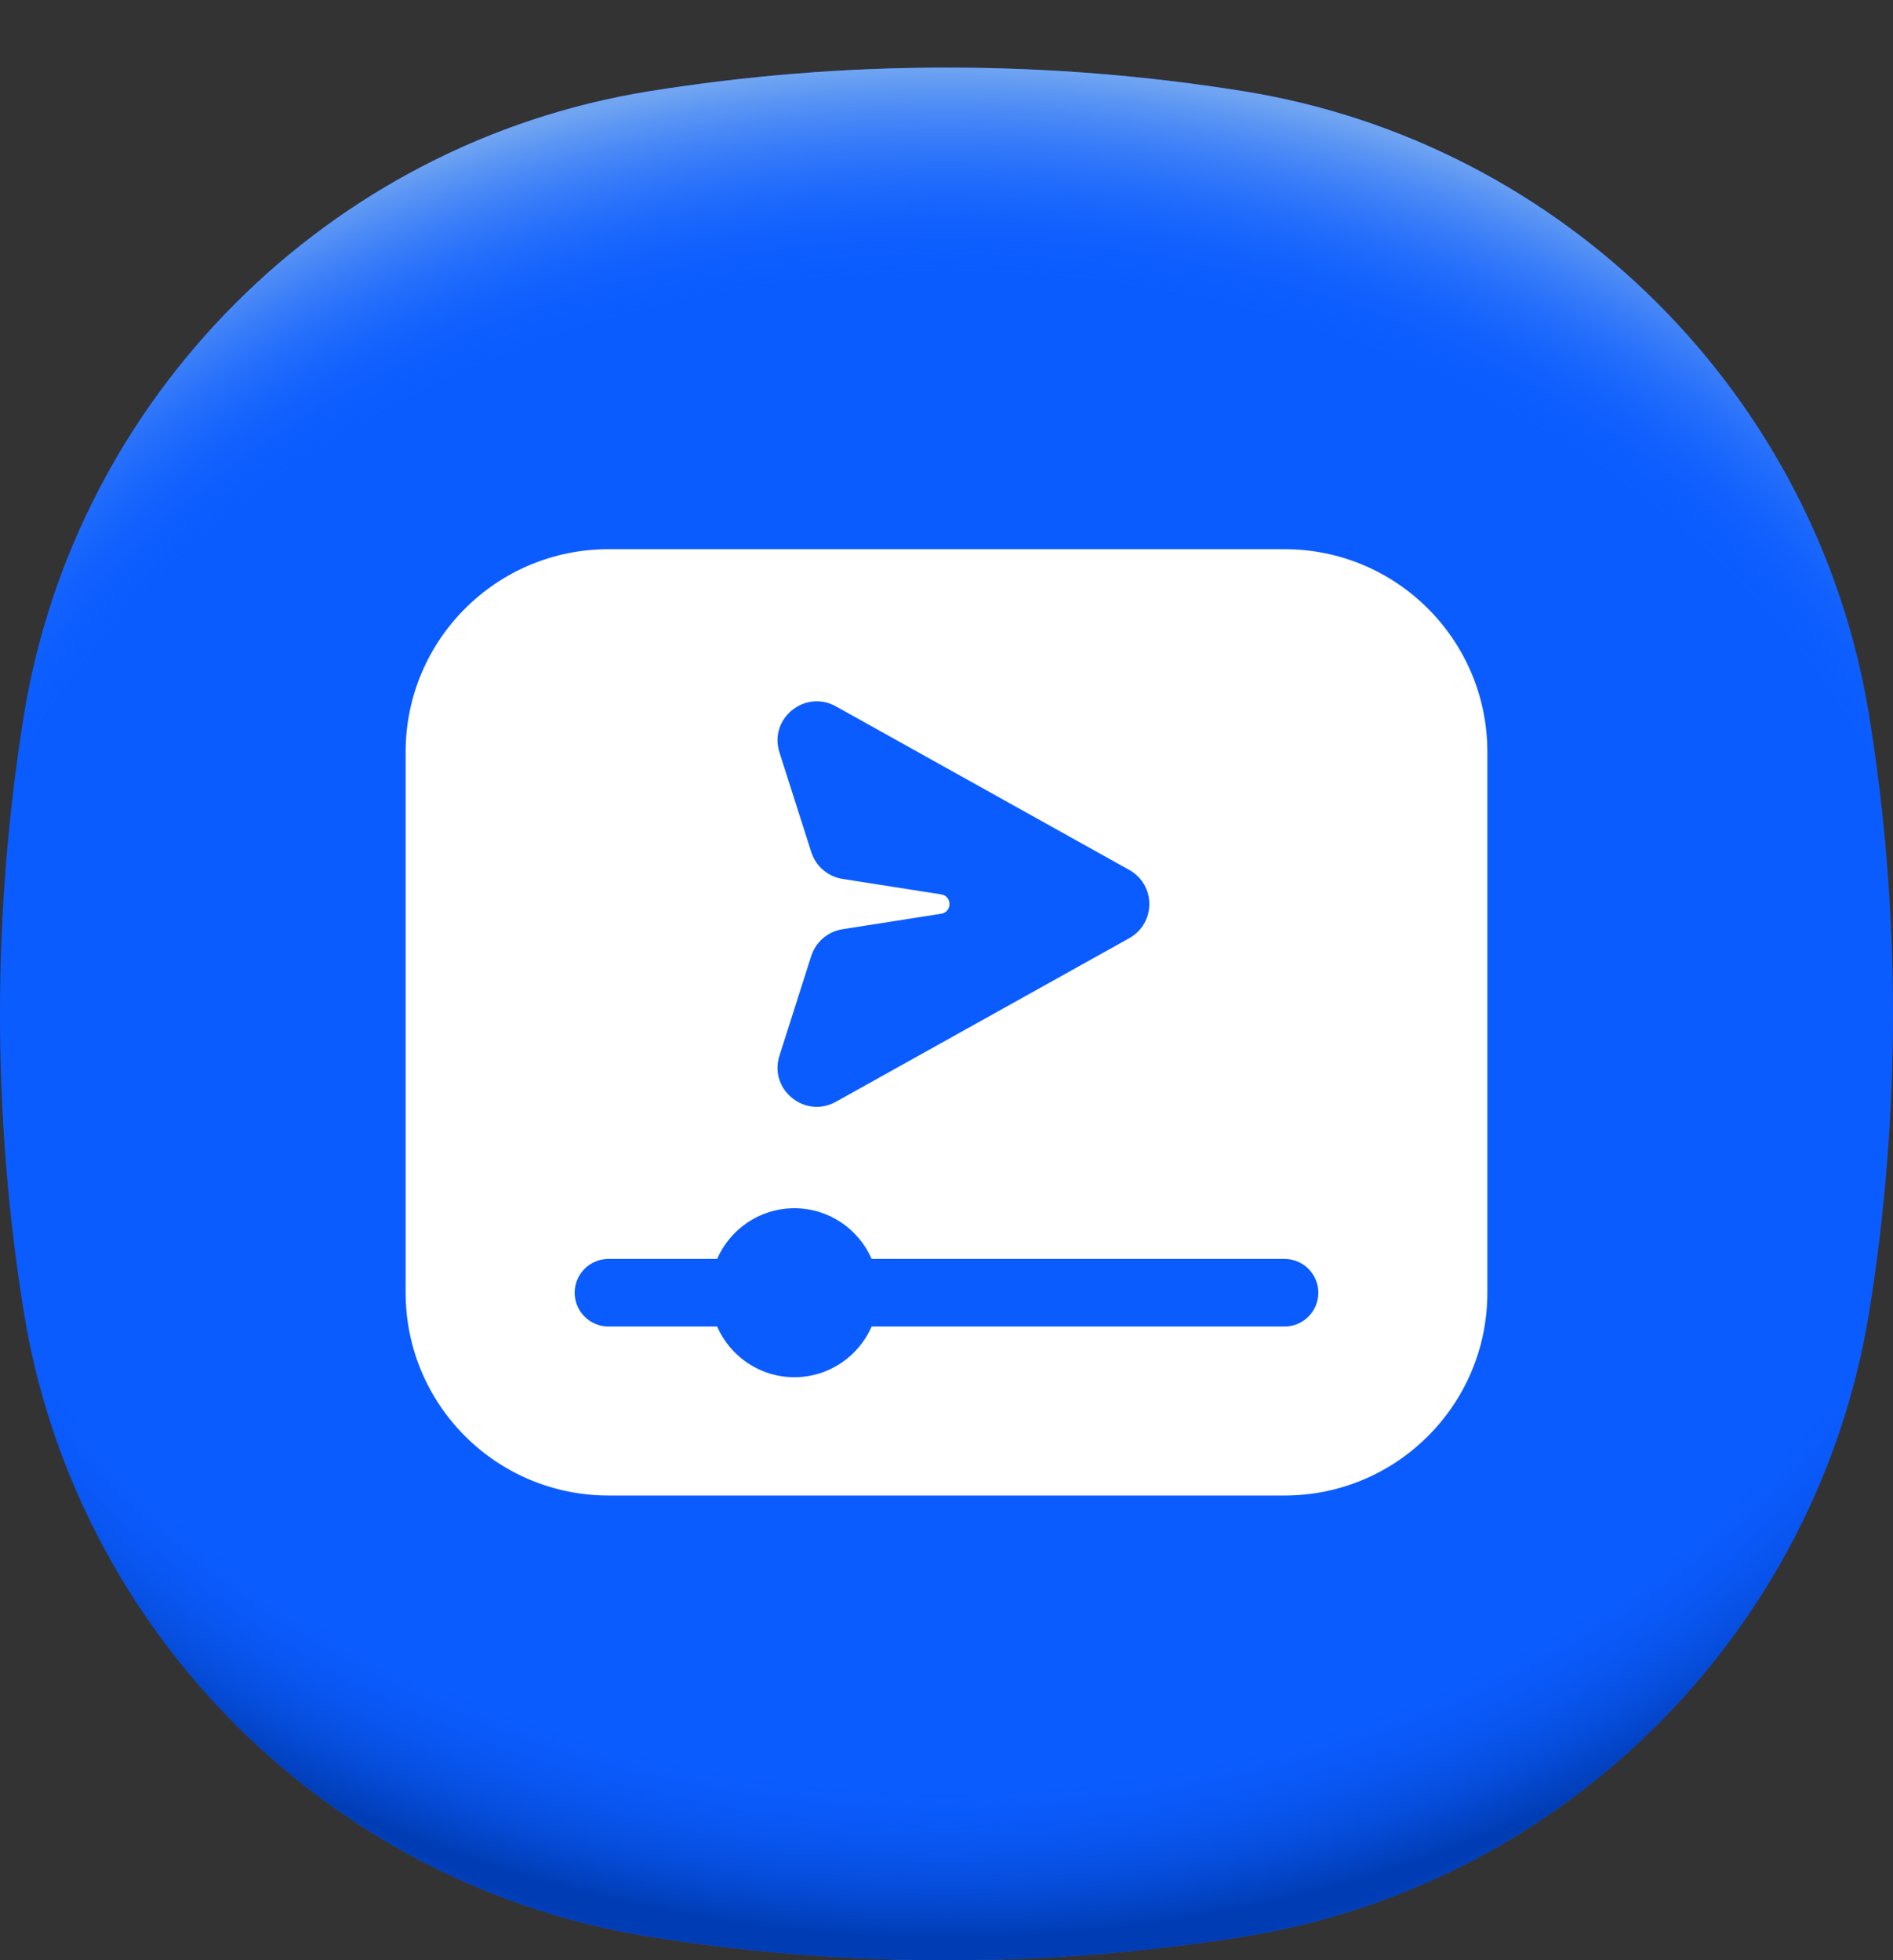
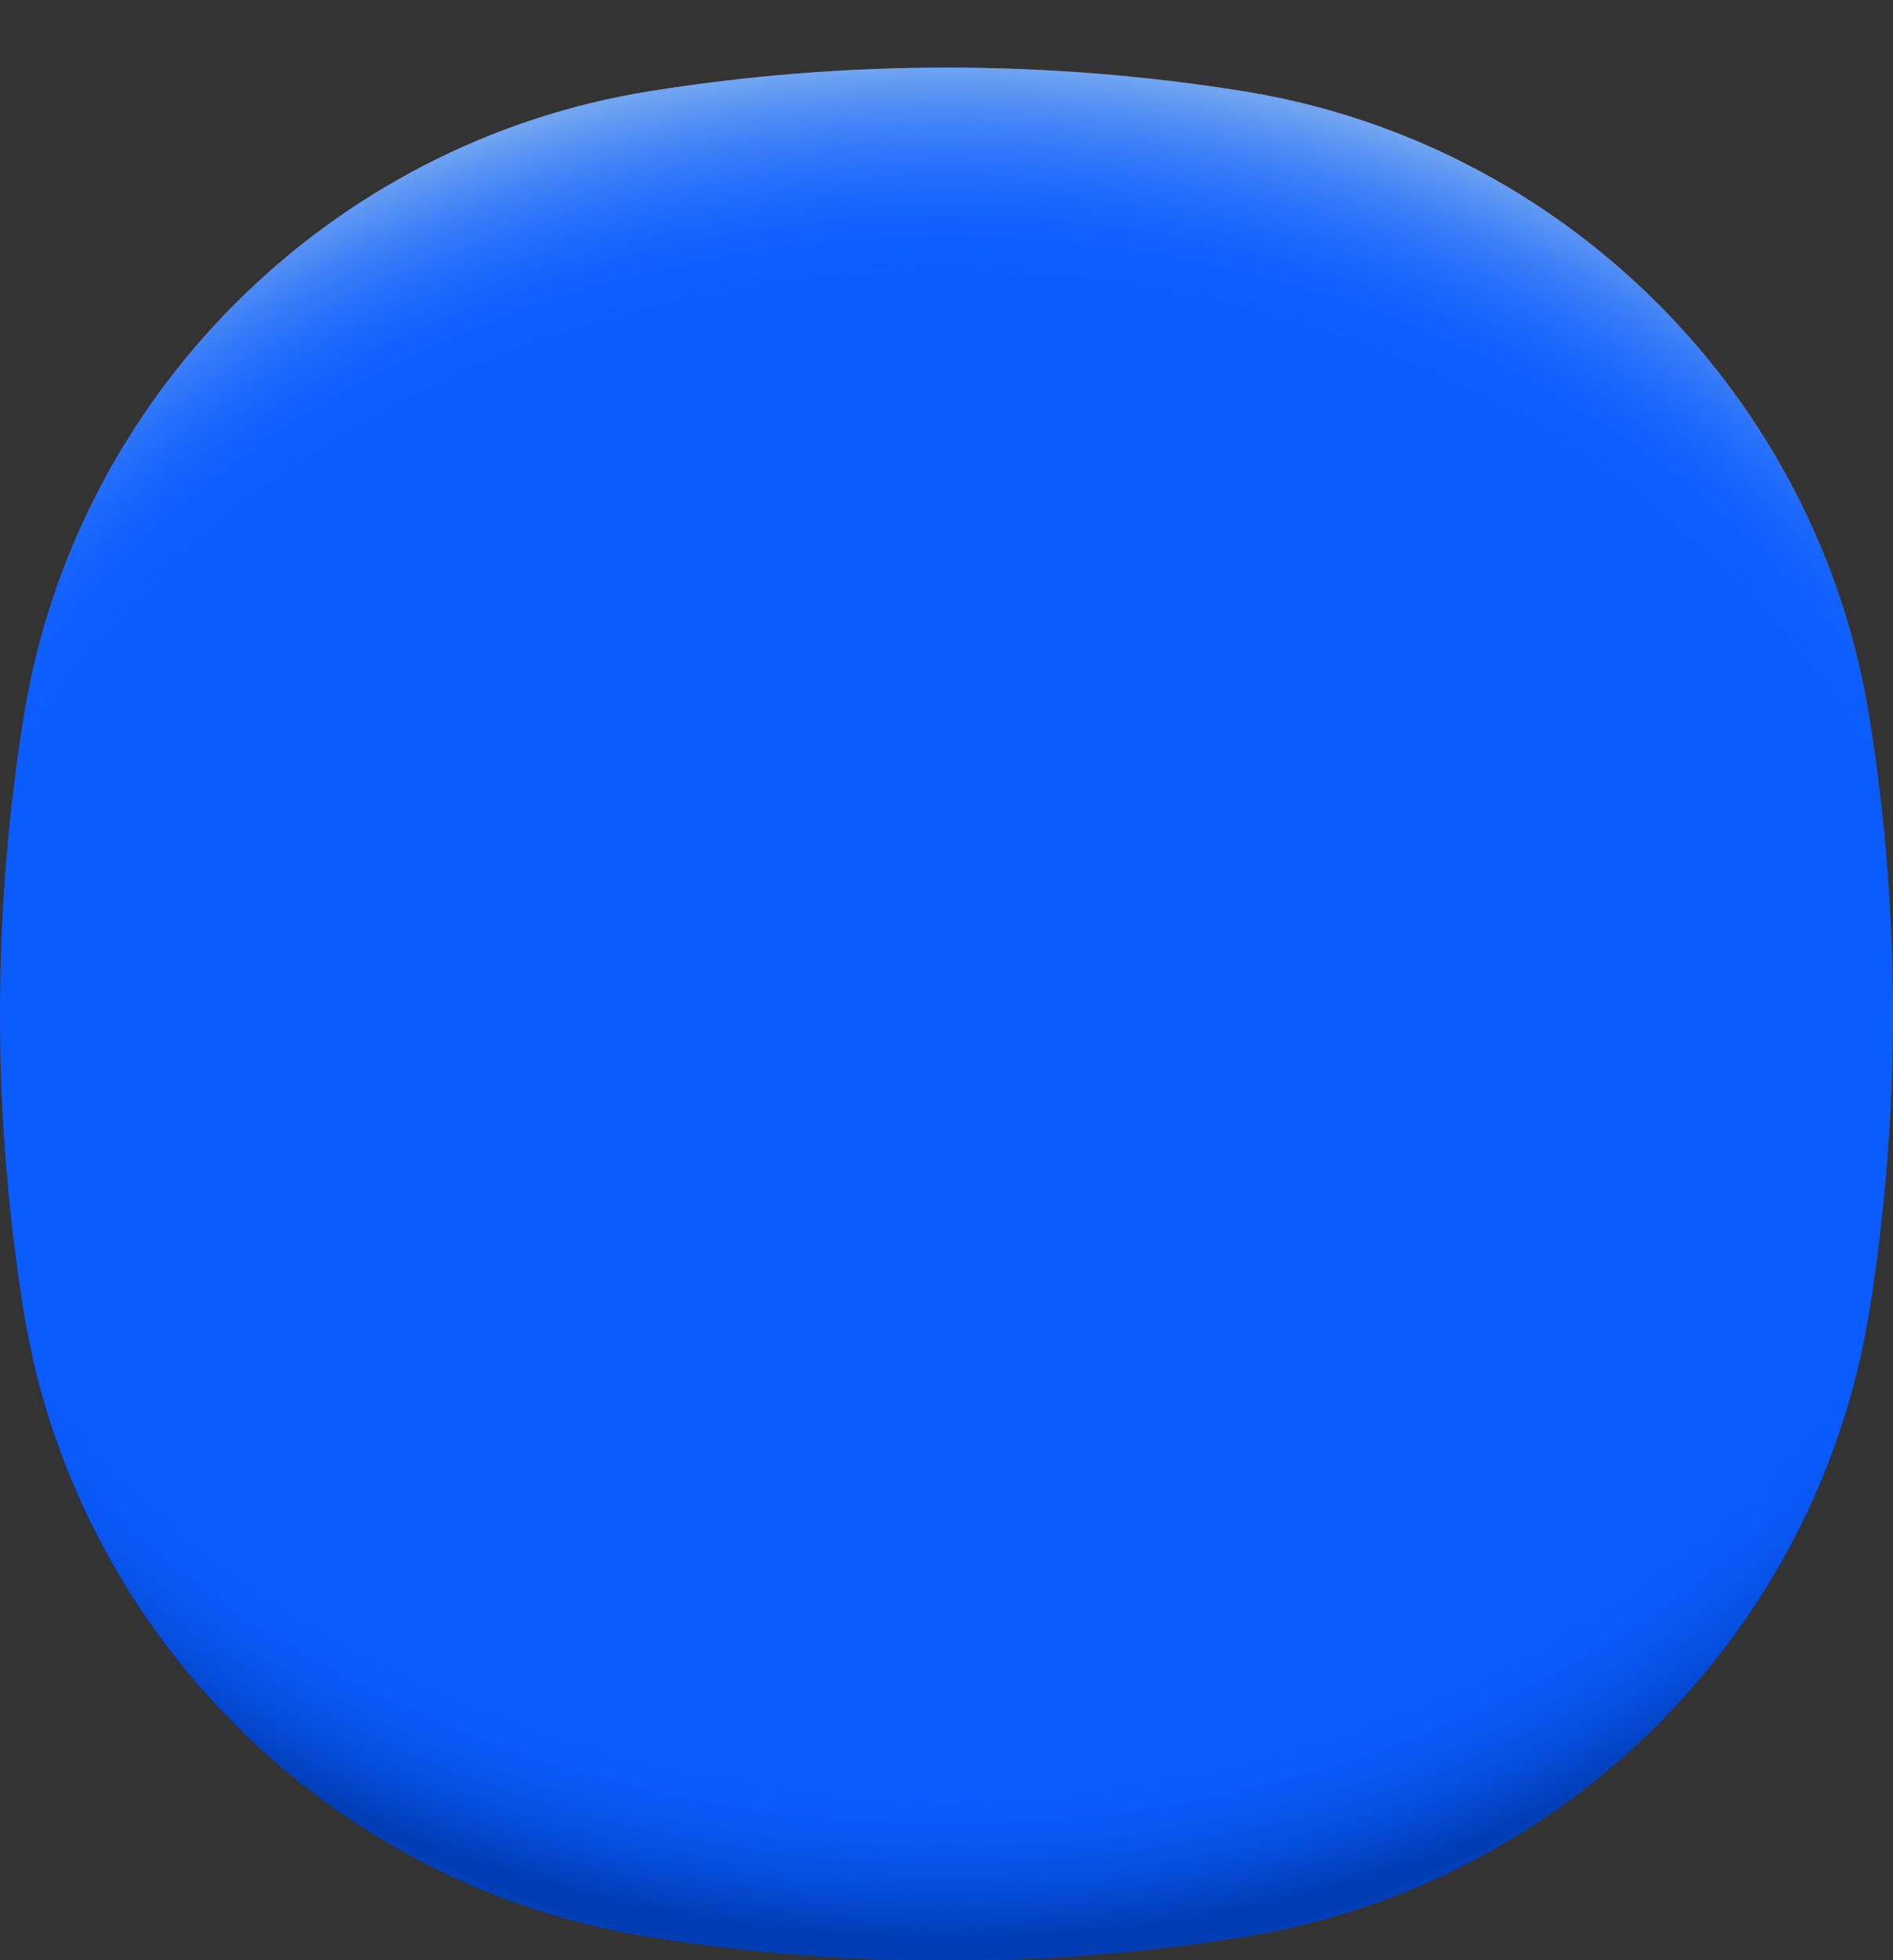
<svg xmlns="http://www.w3.org/2000/svg" width="28" height="29" viewBox="0 0 28 29" fill="none">
  <rect x="0" y="0" width="28" height="29" fill="#333333" stroke="none" />
  <path d="M28 15C28 16.497 27.88 17.965 27.65 19.396C26.889 24.135 23.135 27.889 18.396 28.65C16.965 28.88 15.497 29 14 29C12.503 29 11.035 28.88 9.604 28.65C4.865 27.889 1.111 24.135 0.35 19.396C0.12 17.965 0 16.497 0 15C0 13.503 0.12 12.035 0.35 10.604C1.111 5.865 4.865 2.111 9.604 1.35C11.035 1.12 12.503 1 14 1C15.497 1 16.965 1.12 18.396 1.35C23.135 2.111 26.889 5.865 27.65 10.604C27.88 12.035 28 13.503 28 15Z" fill="#0B5CFF" />
-   <path d="M28 15C28 16.497 27.88 17.965 27.65 19.396C26.889 24.135 23.135 27.889 18.396 28.65C16.965 28.88 15.497 29 14 29C12.503 29 11.035 28.88 9.604 28.65C4.865 27.889 1.111 24.135 0.35 19.396C0.12 17.965 0 16.497 0 15C0 13.503 0.12 12.035 0.35 10.604C1.111 5.865 4.865 2.111 9.604 1.35C11.035 1.12 12.503 1 14 1C15.497 1 16.965 1.12 18.396 1.35C23.135 2.111 26.889 5.865 27.65 10.604C27.88 12.035 28 13.503 28 15Z" fill="url(#paint0_radial_4273_6607)" />
+   <path d="M28 15C28 16.497 27.88 17.965 27.65 19.396C26.889 24.135 23.135 27.889 18.396 28.65C16.965 28.88 15.497 29 14 29C12.503 29 11.035 28.88 9.604 28.65C4.865 27.889 1.111 24.135 0.35 19.396C0.12 17.965 0 16.497 0 15C0 13.503 0.12 12.035 0.35 10.604C1.111 5.865 4.865 2.111 9.604 1.35C15.497 1 16.965 1.12 18.396 1.35C23.135 2.111 26.889 5.865 27.65 10.604C27.88 12.035 28 13.503 28 15Z" fill="url(#paint0_radial_4273_6607)" />
  <path d="M28 15C28 16.497 27.88 17.965 27.65 19.396C26.889 24.135 23.135 27.889 18.396 28.65C16.965 28.88 15.497 29 14 29C12.503 29 11.035 28.88 9.603 28.65C4.865 27.889 1.111 24.135 0.35 19.396C0.12 17.965 0 16.497 0 15C0 13.503 0.12 12.035 0.35 10.603C1.111 5.865 4.865 2.111 9.603 1.35C11.035 1.12 12.503 1 14 1C15.497 1 16.965 1.12 18.396 1.35C23.135 2.111 26.889 5.865 27.65 10.603C27.88 12.035 28 13.503 28 15Z" fill="url(#paint1_radial_4273_6607)" />
  <g clip-path="url(#clip0_4273_6607)">
-     <path d="M19 8.125H9C7.343 8.125 6 9.468 6 11.125V19.125C6 20.782 7.343 22.125 9 22.125H19C20.657 22.125 22 20.782 22 19.125V11.125C22 9.468 20.657 8.125 19 8.125ZM13.922 13.232L12.463 13.003C12.245 12.969 12.066 12.815 12 12.606L11.529 11.131C11.369 10.631 11.906 10.194 12.366 10.451L16.703 12.87C17.099 13.091 17.099 13.659 16.703 13.88L12.366 16.299C11.906 16.556 11.369 16.119 11.529 15.619L11.999 14.144C12.066 13.935 12.245 13.781 12.463 13.747L13.922 13.518C14.085 13.492 14.085 13.258 13.922 13.232ZM19 19.625H12.893C12.7 20.066 12.262 20.375 11.75 20.375C11.238 20.375 10.8 20.066 10.607 19.625H9C8.724 19.625 8.5 19.401 8.5 19.125C8.5 18.849 8.724 18.625 9 18.625H10.607C10.8 18.184 11.238 17.875 11.75 17.875C12.262 17.875 12.7 18.184 12.893 18.625H19C19.276 18.625 19.5 18.849 19.5 19.125C19.5 19.401 19.276 19.625 19 19.625Z" fill="white" />
-   </g>
+     </g>
  <defs>
    <radialGradient id="paint0_radial_4273_6607" cx="0" cy="0" r="1" gradientUnits="userSpaceOnUse" gradientTransform="translate(14 13.373) scale(18.876 15.776)">
      <stop offset="0.82" stop-color="#0B5CFF" stop-opacity="0" />
      <stop offset="0.98" stop-color="#003CB3" />
    </radialGradient>
    <radialGradient id="paint1_radial_4273_6607" cx="0" cy="0" r="1" gradientUnits="userSpaceOnUse" gradientTransform="translate(14 16.621) scale(18.869 15.77)">
      <stop offset="0.8" stop-color="#0B5CFF" stop-opacity="0" />
      <stop offset="1" stop-color="#71A5F1" />
    </radialGradient>
    <clipPath id="clip0_4273_6607">
-       <rect width="18" height="18" fill="white" transform="translate(5 6)" />
-     </clipPath>
+       </clipPath>
  </defs>
</svg>